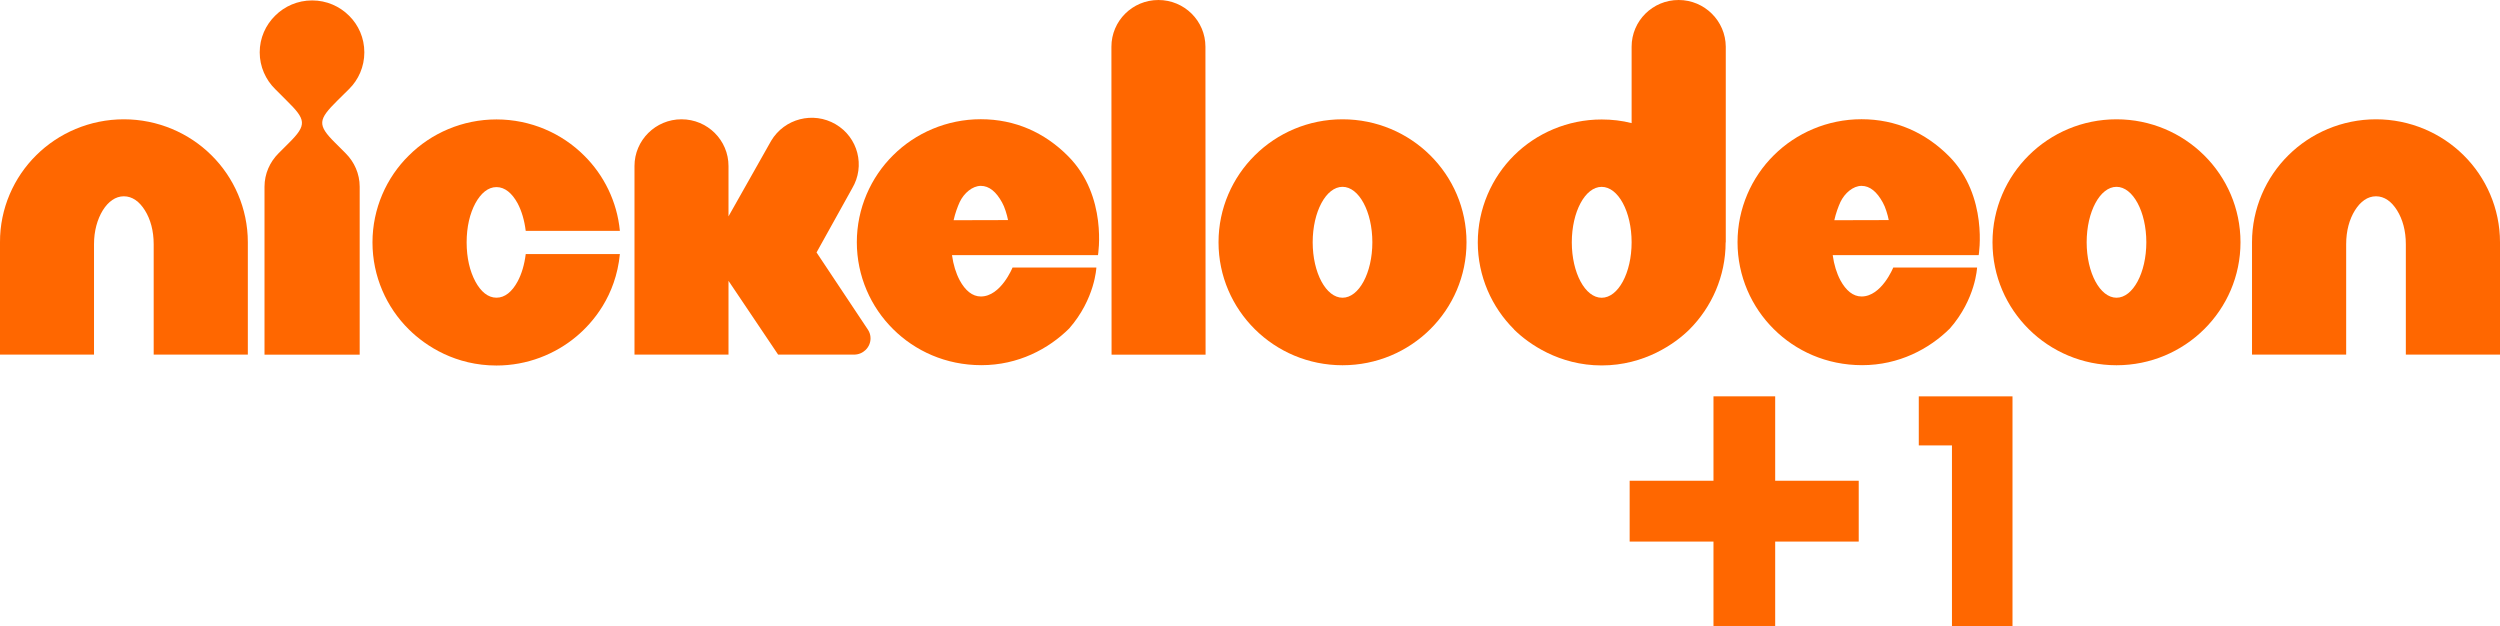
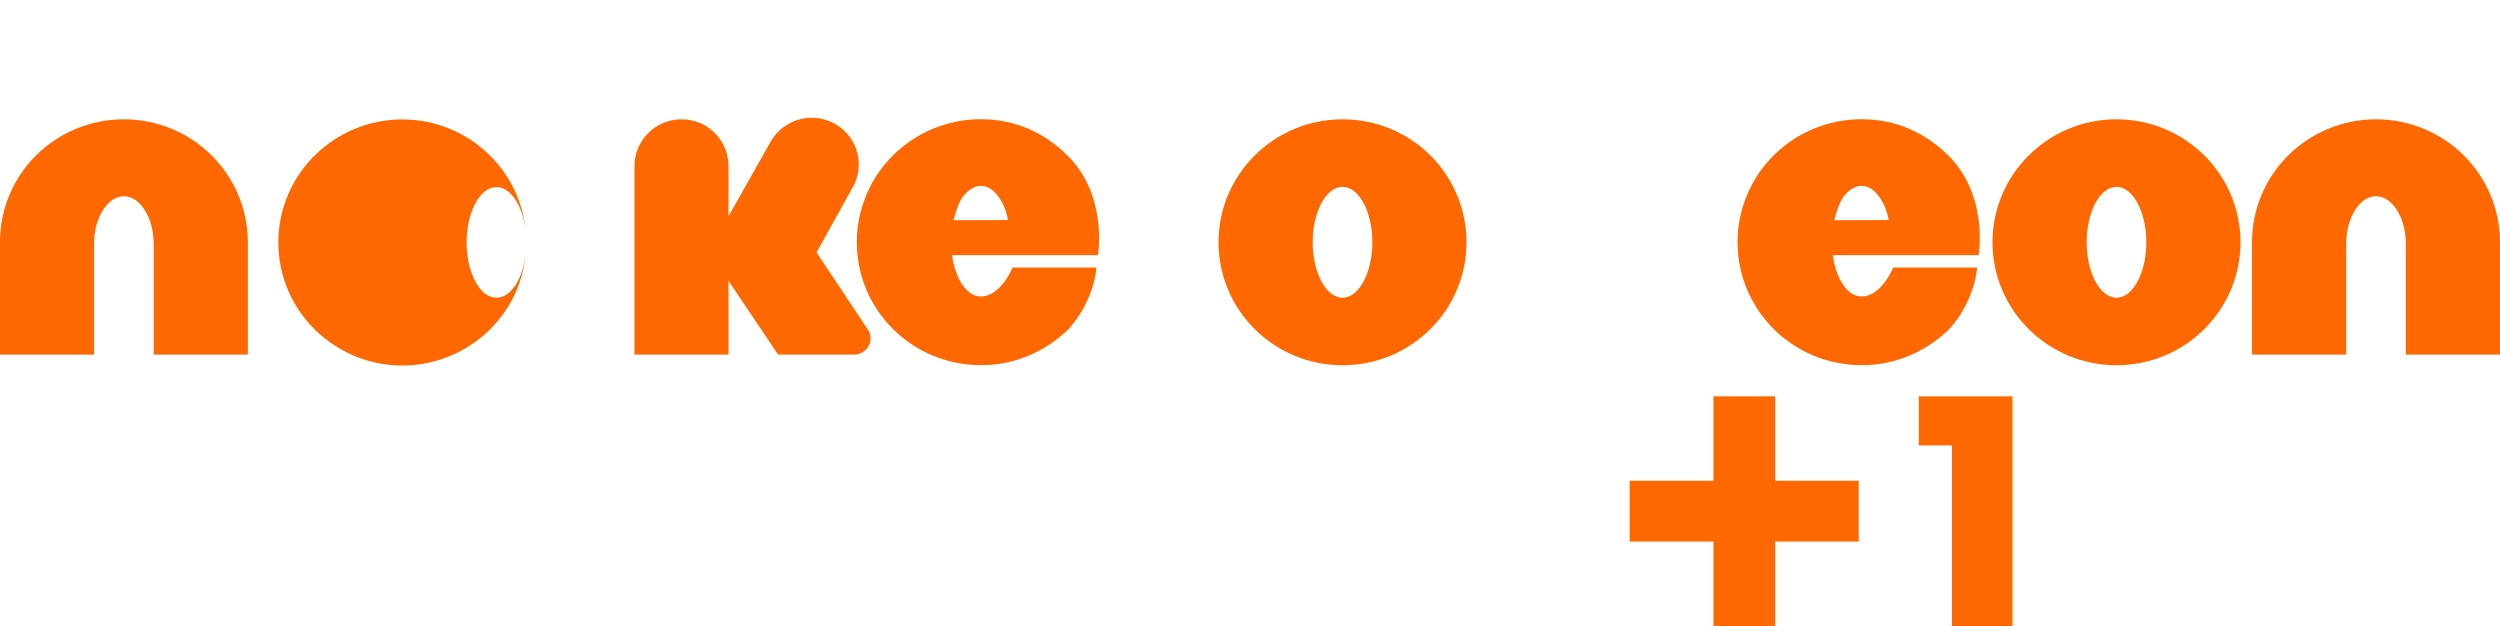
<svg xmlns="http://www.w3.org/2000/svg" version="1.1" id="Layer_2" x="0px" y="0px" width="1000px" height="250.405px" viewBox="0 0 1000 250.405" enable-background="new 0 0 1000 250.405" xml:space="preserve">
  <polygon fill="#FF6700" points="685.392,216.629 651.861,216.629 651.861,192.297 685.392,192.297   685.392,158.535 710.074,158.535 710.074,192.297 743.487,192.297 743.487,216.629   710.074,216.629 710.074,250.394 685.392,250.394 " />
  <polygon fill="#FF6700" points="767.512,158.545 767.512,178.164 780.784,178.164 780.784,250.405   805,250.405 805,158.545 " />
  <path fill="#FF6700" d="M49.539,47.72c-13.622,0-26.137,5.53-35.044,14.379  C5.531,70.948-0.058,83.405,0,96.91v44.94h37.605v-19.675V97.667  c0-5.354,1.339-9.954,3.493-13.505c2.212-3.551,5.123-5.646,8.441-5.646  c3.376,0,6.229,2.094,8.44,5.646c2.212,3.551,3.493,8.15,3.493,13.505v44.184  h37.663V96.91c0-13.505-5.588-25.961-14.553-34.811  C75.676,53.25,63.161,47.72,49.539,47.72" />
  <path fill="#FF6700" d="M950.403,47.72c-13.622,0-26.138,5.53-35.044,14.379  c-8.965,8.849-14.554,21.306-14.554,34.811v44.94h37.664v-19.675V97.667  c0-5.354,1.28-9.954,3.492-13.505s5.064-5.646,8.441-5.646  c3.376,0,6.229,2.094,8.44,5.646s3.492,8.15,3.492,13.505v44.184H1000V96.91  c0-13.505-5.589-25.961-14.554-34.811C976.54,53.25,964.024,47.72,950.403,47.72" />
-   <path fill="#FF6700" d="M139.623,35.619c3.784-3.725,6.112-8.964,6.112-14.668  c0-5.763-2.329-10.943-6.112-14.67c-3.784-3.782-9.023-6.111-14.786-6.111  c-5.763,0-11.002,2.329-14.786,6.111c-3.784,3.728-6.171,8.908-6.171,14.67  c0,5.705,2.387,10.943,6.171,14.668l4.599,4.6  c7.742,7.626,8.266,9.664,0.931,16.94l-4.191,4.191  c-3.435,3.434-5.588,8.149-5.588,13.331v67.176h38.071V74.681  c0-5.182-2.154-9.897-5.588-13.331l-4.191-4.191  c-7.334-7.276-6.811-9.314,0.873-16.94L139.623,35.619z" />
-   <path fill="#FF6700" d="M207.032,112.616c-2.212,4.075-5.064,6.463-8.441,6.463  c-3.376,0-6.229-2.388-8.44-6.463c-2.212-4.132-3.493-9.43-3.493-15.658  c0-6.229,1.281-11.526,3.493-15.66c2.212-4.017,5.064-6.461,8.44-6.461  c3.376,0,6.229,2.444,8.441,6.461c1.63,3.086,2.736,6.811,3.26,11.061h37.663  c-1.106-11.7-6.403-22.354-14.32-30.154  c-8.907-8.906-21.422-14.436-35.044-14.436c-13.622,0-26.137,5.53-35.043,14.436  c-8.965,8.79-14.553,21.249-14.553,34.754c0,13.563,5.588,25.961,14.553,34.81  c6.869,6.812,18.802,14.438,35.043,14.438c12.225,0,23.518-4.483,32.133-11.76  c6.287-5.296,15.601-15.95,17.231-32.832H210.292  C209.768,105.863,208.663,109.59,207.032,112.616" />
+   <path fill="#FF6700" d="M207.032,112.616c-2.212,4.075-5.064,6.463-8.441,6.463  c-3.376,0-6.229-2.388-8.44-6.463c-2.212-4.132-3.493-9.43-3.493-15.658  c0-6.229,1.281-11.526,3.493-15.66c2.212-4.017,5.064-6.461,8.44-6.461  c3.376,0,6.229,2.444,8.441,6.461c1.63,3.086,2.736,6.811,3.26,11.061c-1.106-11.7-6.403-22.354-14.32-30.154  c-8.907-8.906-21.422-14.436-35.044-14.436c-13.622,0-26.137,5.53-35.043,14.436  c-8.965,8.79-14.553,21.249-14.553,34.754c0,13.563,5.588,25.961,14.553,34.81  c6.869,6.812,18.802,14.438,35.043,14.438c12.225,0,23.518-4.483,32.133-11.76  c6.287-5.296,15.601-15.95,17.231-32.832H210.292  C209.768,105.863,208.663,109.59,207.032,112.616" />
  <path fill="#FF6700" d="M381.442,88.086c0.641-2.851,1.572-5.354,2.445-7.276  c1.688-3.55,5.064-6.461,8.441-6.461s6.17,2.388,8.499,6.637  c1.048,1.805,1.979,4.947,2.387,7.044L381.442,88.086z M392.328,47.687  c-13.622,0-26.137,5.53-35.044,14.379c-8.964,8.849-14.553,21.306-14.553,34.811  c0,13.563,5.589,25.963,14.553,34.812c8.674,8.614,20.957,14.378,35.277,14.378  c14.728,0,26.894-6.521,35.102-14.669c10.362-11.817,10.886-24.391,10.886-24.391  h-33.53c0,0-4.657,11.584-12.69,11.584c-3.376,0-6.229-2.388-8.441-6.461  c-1.514-2.854-2.561-6.23-3.085-10.071h58.387c0,0,4.017-23.634-11.992-39.643  C417.941,53.102,406.124,47.687,392.328,47.687" />
  <path fill="#FF6700" d="M733.725,88.086c0.641-2.851,1.572-5.354,2.445-7.276  c1.688-3.55,5.064-6.461,8.441-6.461c3.376,0,6.17,2.388,8.498,6.637  c1.048,1.805,1.979,4.947,2.387,7.044L733.725,88.086z M744.611,47.687  c-13.622,0-26.138,5.53-35.044,14.379c-8.965,8.849-14.553,21.306-14.553,34.811  c0,13.563,5.588,25.963,14.553,34.812c8.674,8.614,20.957,14.378,35.277,14.378  c14.728,0,26.894-6.521,35.102-14.669c10.362-11.817,10.886-24.391,10.886-24.391  h-33.53c0,0-4.657,11.584-12.689,11.584c-3.377,0-6.229-2.388-8.441-6.461  c-1.514-2.854-2.562-6.23-3.085-10.071h58.387c0,0,4.017-23.634-11.934-39.643  C770.224,53.102,758.407,47.687,744.611,47.687" />
-   <path fill="#FF6700" d="M463.37,0.003c-10.42,0-18.803,8.383-18.803,18.687l0.059,123.177  h37.605l-0.058-123.177C482.172,8.328,473.731,0.003,463.37,0.003" />
  <path fill="#FF6700" d="M537.008,119.089c-6.578,0-11.934-9.954-11.934-22.18  c0-12.224,5.355-22.178,11.934-22.178s11.934,9.954,11.934,22.178  C548.942,109.136,543.586,119.089,537.008,119.089 M537.008,47.72  c-27.36,0-49.597,22.006-49.597,49.189c0,27.186,22.237,49.189,49.597,49.189  c27.418,0,49.597-22.004,49.597-49.189C586.605,69.726,564.426,47.72,537.008,47.72" />
  <path fill="#FF6700" d="M846.6,119.089c-6.579,0-11.934-9.954-11.934-22.18  c0-12.224,5.354-22.178,11.934-22.178c6.577,0,11.933,9.954,11.933,22.178  C858.532,109.136,853.177,119.089,846.6,119.089 M846.6,47.72  c-27.36,0-49.598,22.006-49.598,49.189c0,27.186,22.237,49.189,49.598,49.189  c27.359,0,49.597-22.004,49.597-49.189C896.196,69.726,873.959,47.72,846.6,47.72" />
-   <path fill="#FF6700" d="M640.655,119.102c-6.578,0-11.934-9.954-11.934-22.18  c0-12.224,5.355-22.178,11.934-22.178c6.636,0,11.992,9.954,11.992,22.178  C652.647,109.148,647.292,119.102,640.655,119.102 M690.252,96.922l0.058,0.059V18.685  C690.252,8.382,681.812,0,671.449,0c-10.42,0-18.802,8.382-18.802,18.685v30.563  c-3.842-0.991-7.859-1.457-11.992-1.457c-13.622,0-26.137,5.53-35.044,14.379  c-8.906,8.849-14.495,21.306-14.495,34.811s5.588,25.905,14.495,34.754v0.059  c5.705,5.646,17.988,14.377,35.044,14.377c17.114,0,29.397-8.731,35.102-14.377  c8.907-8.907,14.495-21.308,14.495-34.812V96.922z" />
  <path fill="#FF6700" d="M348.215,135.325c0-1.222-0.35-2.386-0.99-3.375l-20.607-30.97  l14.262-25.67c5.298-8.908,2.329-20.375-6.636-25.614  c-8.965-5.239-20.491-2.271-25.788,6.635l-17.056,30.213V66.402  c0-10.304-8.383-18.685-18.803-18.685c-10.362,0-18.802,8.381-18.802,18.685v75.444  h37.605V112.332l19.851,29.515H341.636C345.246,141.846,348.215,138.935,348.215,135.325" />
</svg>